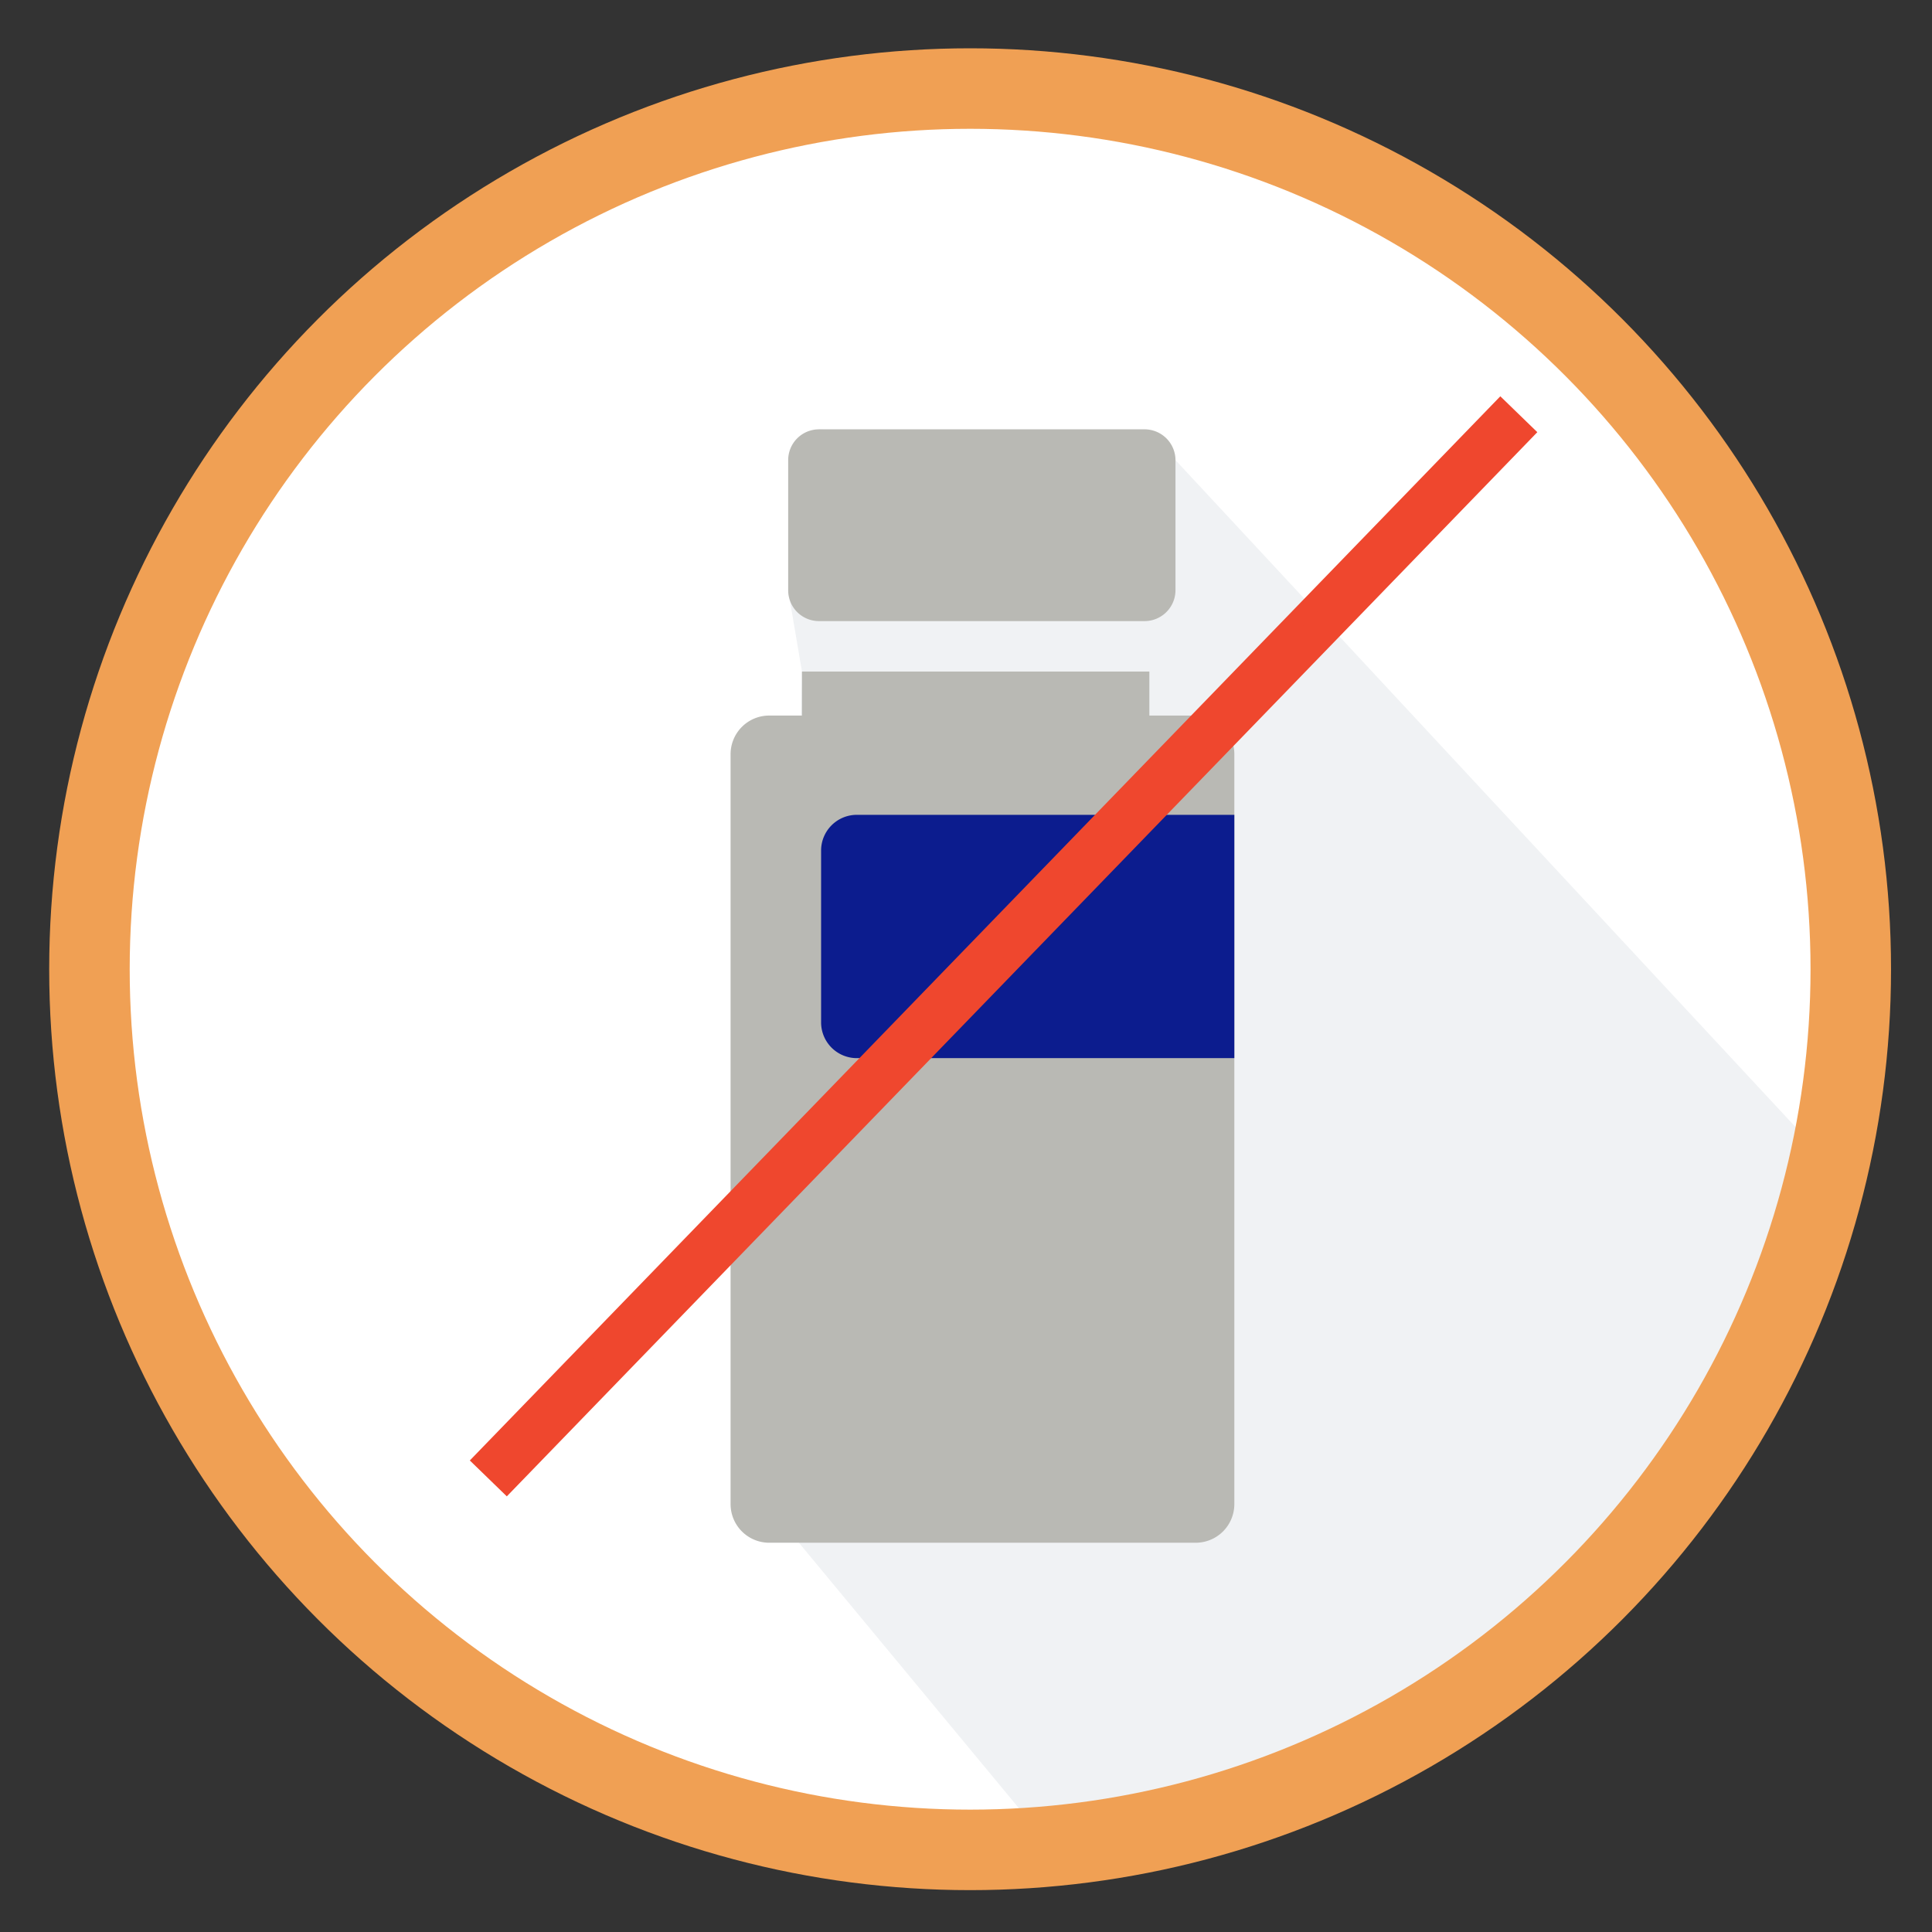
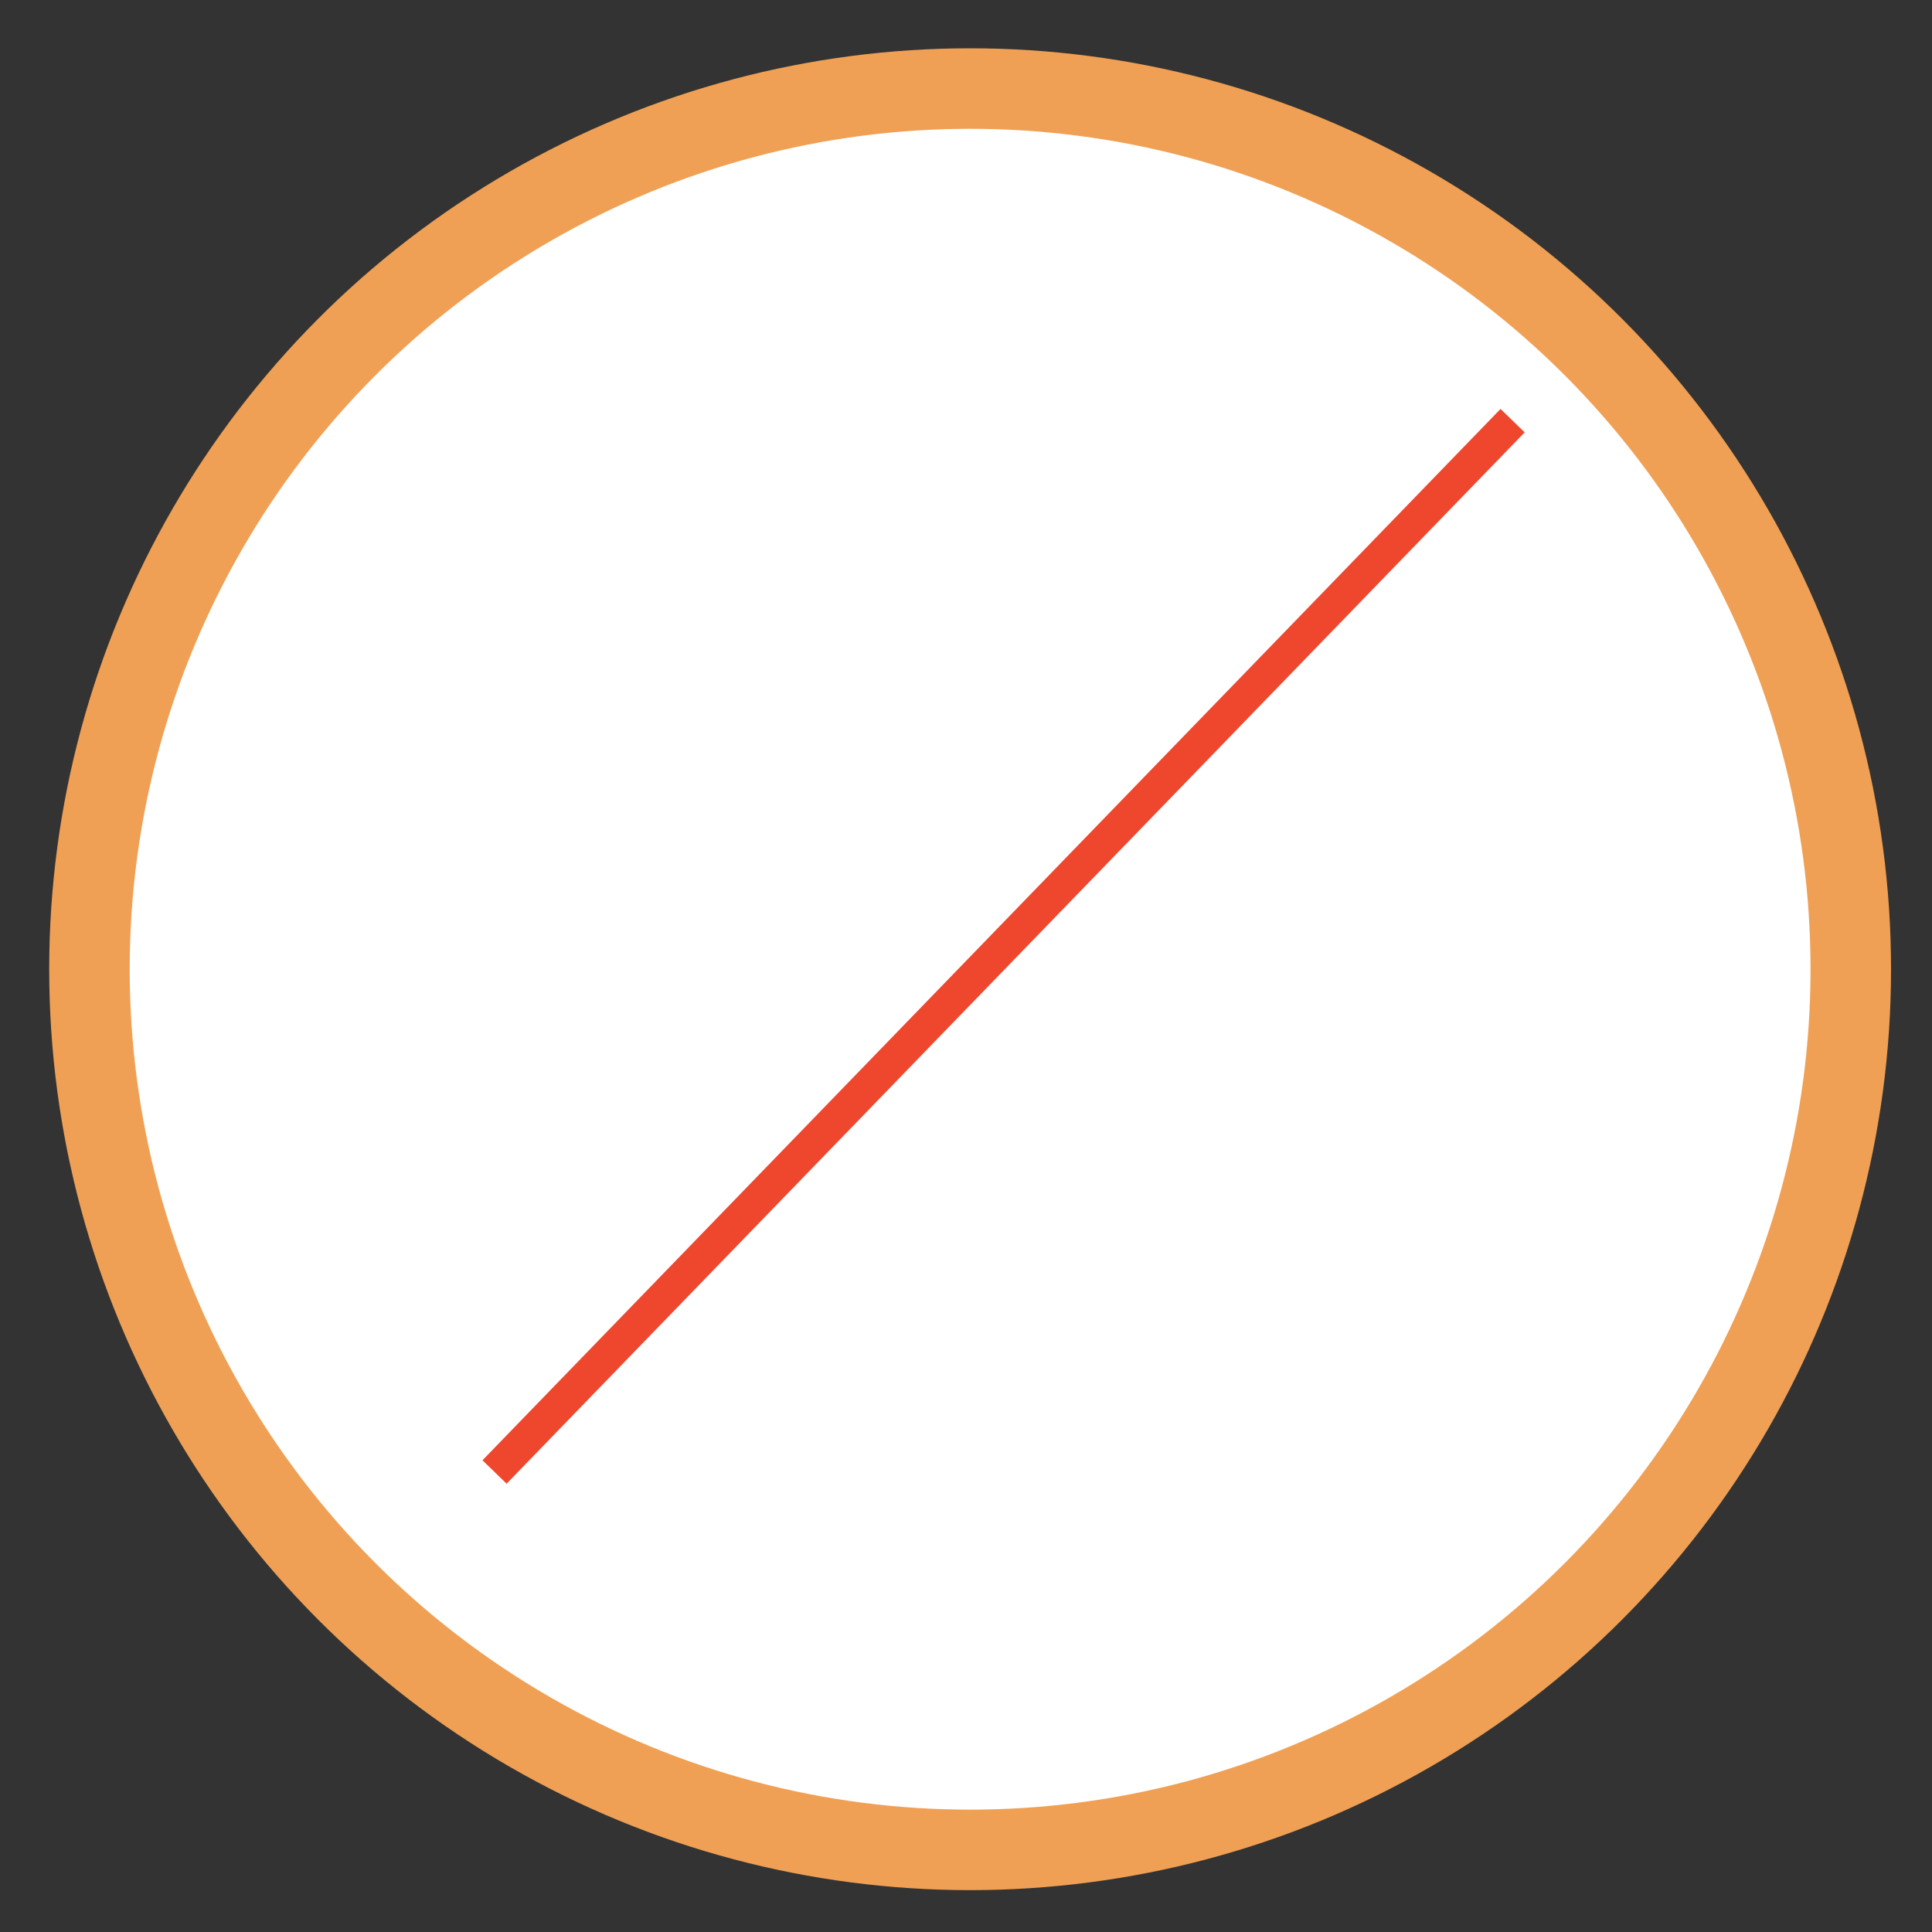
<svg xmlns="http://www.w3.org/2000/svg" viewBox="0 0 108 108">
  <rect x="0" y="0" width="108" height="108" fill="#333333" stroke="none" />
  <defs>
    <style>.a{fill:#fff;}.b{fill:#e6e9ed;opacity:0.6;isolation:isolate;}.c{fill:#b9b9b4;}.c,.d,.e{fill-rule:evenodd;}.d{fill:#0c1c8e;}.e{fill:#ef472e;}.f,.g{fill:none;}.f{stroke:#ef472e;}.g{stroke:#f0a054;stroke-miterlimit:10;stroke-width:4.5px;}</style>
  </defs>
  <circle class="a" cx="54.23" cy="54.18" r="49.23" />
-   <path class="b" d="M58.06,102.41,43.88,85.3l.95-47.76L44.06,33,45.78,24l19.93,1.72,36.1,38.83S97.7,81.77,85.73,91.45c0,0-6.85,5.48-11.14,6.67.09-.1-6.3,3.28-13.06,3.28" />
-   <path class="c" d="M66.82,40H64.25V37.54H44.83V40H43a2.16,2.16,0,0,0-2.16,2.16V84.08A2.16,2.16,0,0,0,43,86.24H66.82A2.16,2.16,0,0,0,69,84.08V42.15A2.16,2.16,0,0,0,66.82,40" />
-   <path class="c" d="M64,24H45.78a1.72,1.72,0,0,0-1.72,1.72V33a1.72,1.72,0,0,0,1.72,1.72H64A1.73,1.73,0,0,0,65.71,33V25.68A1.73,1.73,0,0,0,64,24" />
-   <path class="d" d="M69,59.15H47.84A2,2,0,0,1,45.9,57.2V47.49a2,2,0,0,1,1.94-1.94H69Z" />
  <polygon class="e" points="28.32 82.94 26.97 81.63 83.88 22.86 85.23 24.17 28.32 82.94" />
-   <polygon class="f" points="28.32 82.94 26.97 81.63 83.88 22.86 85.23 24.17 28.32 82.94" />
  <circle class="g" cx="54.23" cy="54.18" r="49.23" />
</svg>